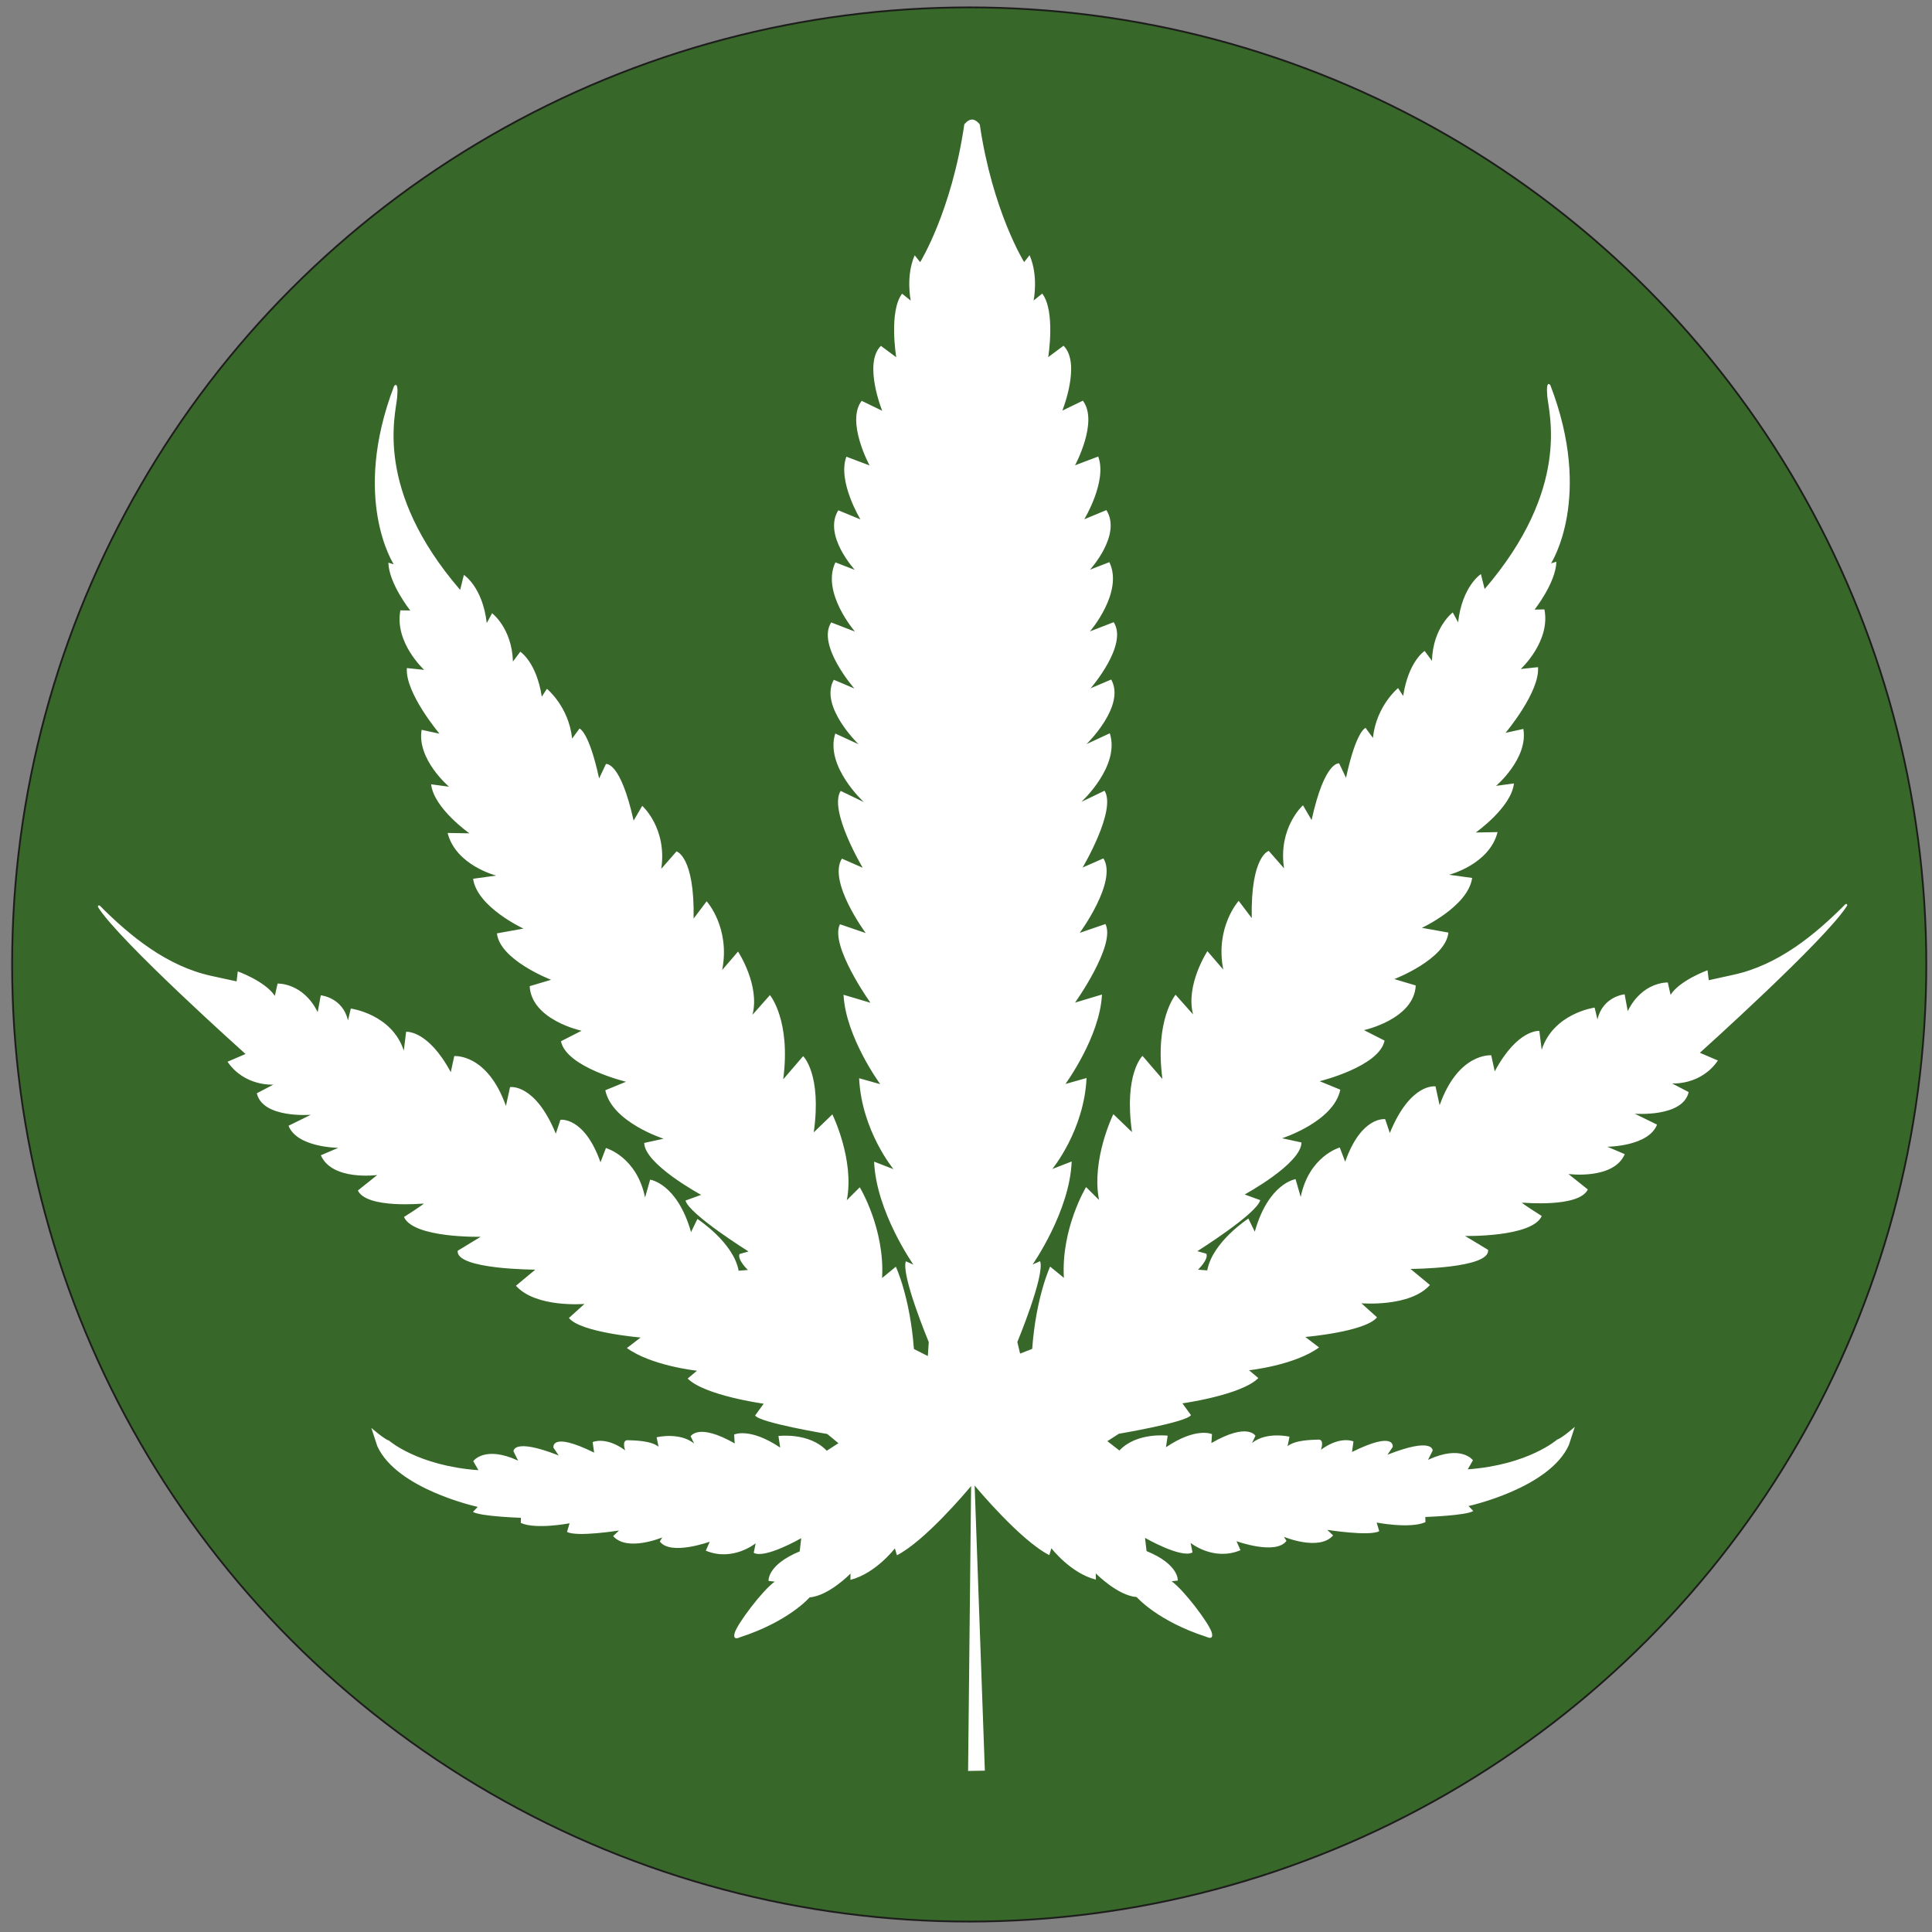
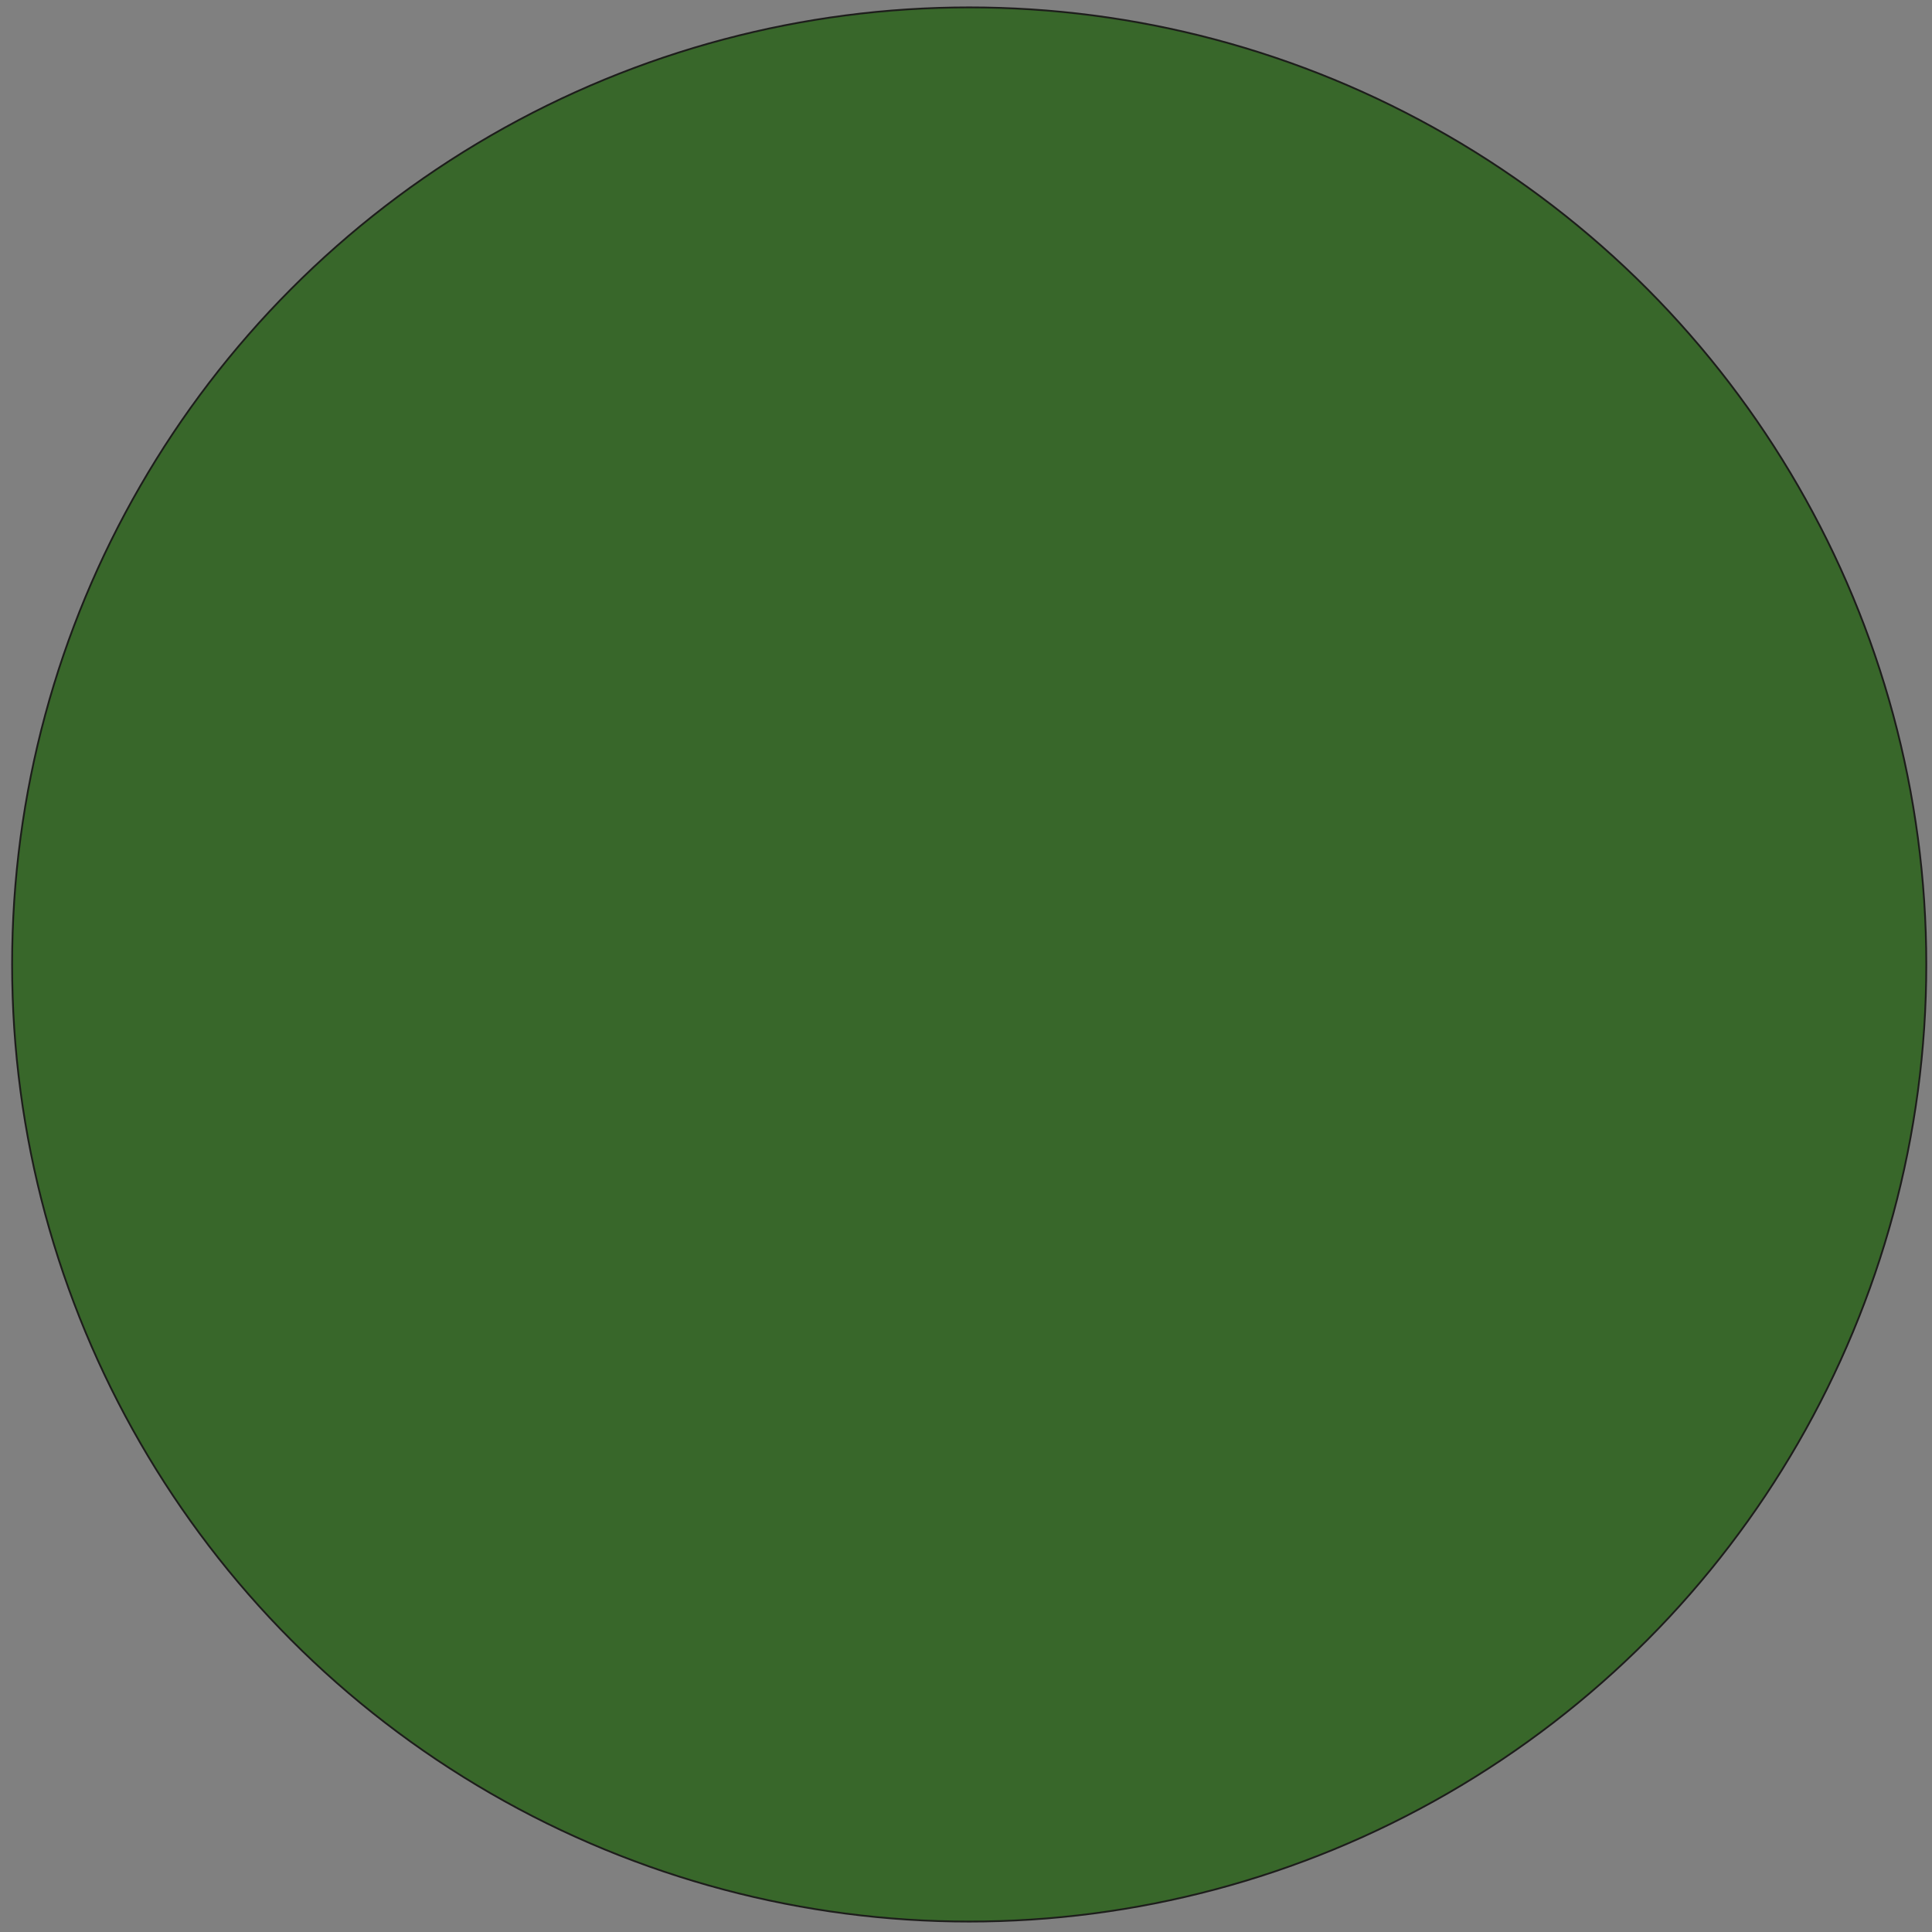
<svg xmlns="http://www.w3.org/2000/svg" version="1.1" viewBox="0 0 1080 1080">
  <rect x="0" y="0" width="1080" height="1080" fill="#808080" stroke="none" />
  <defs>
    <style> .cls-1 { fill: none; } .cls-2 { clip-path: url(#clippath-1); } .cls-3 { clip-path: url(#clippath-3); } .cls-4 { clip-path: url(#clippath-2); } .cls-5 { fill: #fff; } .cls-6 { fill: #38672a; stroke: #1d1d1b; stroke-miterlimit: 10; } .cls-7 { clip-path: url(#clippath); } </style>
    <clipPath id="clippath">
-       <rect class="cls-1" x="-114.97" y="-130.76" width="1318.05" height="1318.05" />
-     </clipPath>
+       </clipPath>
    <clipPath id="clippath-1">
-       <rect class="cls-1" x="-91.69" y="-107.48" width="1271.68" height="1271.68" transform="translate(-9.84 10.33) rotate(-1.08)" />
-     </clipPath>
+       </clipPath>
    <clipPath id="clippath-2">
-       <rect class="cls-1" x="-91.69" y="-107.48" width="1271.68" height="1271.68" transform="translate(-9.84 10.33) rotate(-1.08)" />
-     </clipPath>
+       </clipPath>
    <clipPath id="clippath-3">
-       <rect class="cls-1" x="-91.69" y="-107.48" width="1271.68" height="1271.68" transform="translate(-9.84 10.33) rotate(-1.08)" />
-     </clipPath>
+       </clipPath>
  </defs>
  <g>
    <g id="katman_1">
      <circle class="cls-6" cx="541.79" cy="539.15" r="535.02" />
      <g class="cls-7">
        <g class="cls-2">
          <g class="cls-4">
            <g class="cls-3">
-               <path class="cls-5" d="M55.84,506.3s.05.03.06.06c16.86,16.97,37.43,33.73,62.13,39.14l14.23,3.1.66-5.58s15.42,5.52,20.71,13.7l1.54-6.9s14.25-.62,22.42,15.98l1.72-9.42s12.21,1.1,15.22,14.05l1.57-6.65s22.97,3.06,29.63,23.54l1.29-10.55s12.15-1.24,24.97,22.57l1.94-8.98s18.38-1.69,28.89,27.86l2.3-10.52s13.94-2.33,25.58,26.02l2.58-7.75s13.28-2,22.4,23.75l3.03-7.96s17.15,4.74,21.89,27.62l2.83-9.95s15.09,2.03,22.86,29.31l3.57-7.33s20.14,13.03,23.04,28.93l5.18-.42s-6.08-5.78-4.69-8.92l5.03-1.42s-33.18-20.75-35.22-28.47l8.73-3.18s-31.68-17.12-31.81-29.02l10.83-2.37s-28.87-9.16-32.58-27.09l11.55-4.75s-33.46-8.14-36.33-22.65l11.5-5.86s-27.99-5.99-29-24.92l11.97-3.57s-28.68-10.98-30.27-25.95l14.82-2.67s-25.92-11.97-28.15-27.85l12.89-1.78s-22.6-5.73-27.13-23.83l12.18.21s-19.95-14.02-21.39-27.4l9.99,1.34s-18.09-15.33-15.31-31.8l9.98,2.16s-19.3-22.86-18.23-36.68l9.67,1s-16.76-15.31-13.29-33.27l5.51.09s-11.93-15.05-12.23-26.73l2.99.89s-23.91-36.62.2-99.62c0,0,2.57-3.62,1.73,6.21-.84,9.83-13.23,51.5,35.2,107.72l2.09-8.36s10.46,6.64,12.78,26.92l2.98-5.51s11.09,8.31,11.66,27.01l4.1-5.49s9.03,5.71,12.03,25.13l2.86-4.4s12.19,9.89,14.1,27.82l4.1-5.61s5.21,1.32,10.98,27.89l3.81-8.05s8.04-1.87,15.48,31.64l4.82-8.27s14.02,12.48,10.63,35.22l8.51-9.75s10.19,2.62,9.58,37.54l7.29-9.66s13.32,14.69,8.68,38.42l8.86-10.31s12.37,18.77,8.08,35.34l9.75-11s11.78,13.99,7.43,47.07l11.13-12.94s10.51,9.96,5.94,42.6l10.4-10.06s12.47,25.36,8.08,47.98l7.24-7.22s14.06,23.16,12.48,50.72l7.68-6.32s7.93,16.81,10.11,46l7.77,3.95.53-7.81s-15.6-37.42-12.81-45.16l4.2,1.85s-20.86-29.72-21.94-57.55l10.83,4.19s-17.8-21.44-19.22-50.83l11.8,3.31s-19.34-26.36-20.5-49.96l15.05,4.47s-23.03-32.21-17.05-43.89l14.39,4.92s-21.32-28.85-13.31-41.61l11.62,5.09s-19.17-32.15-12.31-42.94l12.94,6.23s-21.82-19.95-15.96-38.31l13.03,6.01s-22.11-21.29-13.85-36.06l11.48,4.87s-21.16-24.17-12.93-36.93l13.27,5.12s-18.99-21.91-10.91-38.68l10.83,4.19s-17.92-19.44-9.22-33.31l12.37,5.1s-12.98-21.35-7.86-35.06l12.97,4.89s-13.3-24.48-4.43-36.11l11.48,5.54s-10.67-26.45-.72-36.28l8.57,6.38s-4.23-25.66,3.28-35.54l4.82,3.86s-2.88-13.62,2.21-25.33l3.06,3.84s17.61-28.4,24.68-77c0,0,2.03-2.74,4.21-2.7h.02c2.26-.21,4.41,2.69,4.41,2.69,7.15,48.6,24.81,76.97,24.81,76.97l3.04-3.85c5.11,11.7,2.26,25.32,2.26,25.32l4.82-3.87c7.53,9.87,3.34,35.54,3.34,35.54l8.55-6.39c9.98,9.83-.65,36.28-.65,36.28l11.46-5.55c8.89,11.62-4.36,36.12-4.36,36.12l12.95-4.91c5.16,13.7-7.79,35.08-7.79,35.08l12.36-5.13c8.72,13.85-9.16,33.31-9.16,33.31l10.82-4.2c8.1,16.75-10.84,38.69-10.84,38.69l13.26-5.14c8.24,12.74-12.88,36.95-12.88,36.95l11.49-4.89c8.28,14.75-13.79,36.09-13.79,36.09l13.01-6.04c5.91,18.36-15.89,38.35-15.89,38.35l12.93-6.25c6.88,10.77-12.24,42.94-12.24,42.94l11.62-5.11c8.03,12.76-13.24,41.63-13.24,41.63l14.37-4.94c6.01,11.67-16.98,43.93-16.98,43.93l15.05-4.52c-1.11,23.61-20.42,50-20.42,50l11.8-3.33c-1.38,29.4-19.15,50.86-19.15,50.86l10.83-4.2c-1.03,27.82-21.84,57.59-21.84,57.59l4.2-1.86c2.81,7.74-12.73,45.19-12.73,45.19l1.55,6.47,6.75-2.62c2.12-29.18,10.03-46.01,10.03-46.01l7.69,6.3c-1.63-27.56,12.4-50.75,12.4-50.75l7.25,7.21c-4.43-22.61,7.99-47.98,7.99-47.98l10.43,10.03c-4.62-32.61,5.87-42.61,5.87-42.61l11.14,12.93c-4.4-33.07,7.35-47.09,7.35-47.09l9.78,10.99c-4.32-16.56,8.01-35.36,8.01-35.36l8.87,10.29c-4.67-23.72,8.62-38.42,8.62-38.42l7.3,9.65c-.66-34.92,9.53-37.56,9.53-37.56l8.53,9.74c-3.44-22.74,10.57-35.25,10.57-35.25l4.83,8.25c7.37-33.51,15.42-31.66,15.42-31.66l3.82,8.05c5.73-26.57,10.93-27.9,10.93-27.9l4.11,5.59c1.89-17.94,14.05-27.85,14.05-27.85l2.86,4.4c2.97-19.41,11.98-25.15,11.98-25.15l4.11,5.49c.53-18.7,11.62-27.02,11.62-27.02l3,5.51c2.29-20.29,12.73-26.94,12.73-26.94l2.1,8.36c48.33-56.3,35.87-97.95,35.02-107.79-.85-9.83,1.71-6.2,1.71-6.2,24.22,62.95.38,99.61.38,99.61l2.99-.89c-.28,11.68-12.18,26.75-12.18,26.75l5.5-.1c3.51,17.96-13.23,33.3-13.23,33.3l9.65-1.02c1.1,13.83-18.16,36.72-18.16,36.72l9.96-2.19c2.82,16.47-15.25,31.82-15.25,31.82l9.99-1.35c-1.42,13.37-21.34,27.43-21.34,27.43l12.18-.23c-4.51,18.1-27.1,23.86-27.1,23.86l12.89,1.76c-2.2,15.9-28.09,27.9-28.09,27.9l14.82,2.65c-1.56,14.97-30.22,26-30.22,26l11.97,3.57c-.97,18.92-28.95,24.96-28.95,24.96l11.51,5.85c-2.84,14.52-36.28,22.71-36.28,22.71l11.54,4.73c-3.67,17.93-32.53,27.15-32.53,27.15l10.83,2.36c-.11,11.9-31.77,29.07-31.77,29.07l8.73,3.17c-2.02,7.71-35.17,28.52-35.17,28.52l5.03,1.42c1.4,3.14-4.67,8.93-4.67,8.93l5.17.4c2.87-15.92,22.99-28.98,22.99-28.98l3.58,7.34c7.72-27.29,22.81-29.36,22.81-29.36l2.86,9.96c4.69-22.89,21.83-27.66,21.83-27.66l3.04,7.95c9.09-25.75,22.36-23.78,22.36-23.78l2.59,7.73c11.59-28.35,25.54-26.06,25.54-26.06l2.31,10.53c10.46-29.57,28.85-27.91,28.85-27.91l1.95,8.97c12.79-23.82,24.94-22.61,24.94-22.61l1.31,10.55c6.62-20.48,29.59-23.58,29.59-23.58l1.58,6.65c2.98-12.97,15.2-14.08,15.2-14.08l1.73,9.42c8.15-16.63,22.39-16.03,22.39-16.03l1.55,6.9c5.26-8.19,20.68-13.74,20.68-13.74l.66,5.58,14.22-3.14c24.69-5.45,45.22-22.24,62.06-39.25.01-.01.03-.03.06-.06.53-.54,1.4.13,1,.79-11.78,18.9-82.3,82.22-82.3,82.22l10.08,4.32c-9.58,14.03-25.62,12.82-25.62,12.82l9.28,4.83c-3.24,14.25-30.14,12.09-30.14,12.09l12.46,6.1c-4.78,12.27-27.8,12.36-27.8,12.36l9.76,4.16c-6.24,14.47-31.5,11.09-31.5,11.09l10.85,8.64c-4.98,10.28-35.91,7.35-36.74,7.37-.84.02,10.98,7.47,10.98,7.47-5.28,11.95-42.84,11.16-42.84,11.16l12.83,7.76c1.37,10.49-43.35,10.66-43.35,10.66l10.85,8.97c-11.12,12.56-38.3,10.23-38.3,10.23l8.71,7.85c-6.52,8.13-40.06,10.98-40.06,10.98l7.67,5.86c-13.82,10.06-39.13,12.75-39.13,12.75l5.19,4.36c-9.38,9.52-42.45,14.14-42.45,14.14l4.8,6.59c-2.6,4.06-40.3,10.4-40.3,10.4l-6.44,4.15,6.73,5.23c9.7-10.42,26.98-8.3,26.98-8.3l-.96,6.47c17.05-11.5,25.73-7.32,25.73-7.32l-.33,4.96c20.48-11.74,24.62-4.02,24.62-4.02l-1.92,4.03c8.11-6.61,20.96-3.54,20.96-3.54l-1.07,5.28c4.36-3.5,13.62-3.51,17.2-3.66,3.58-.15,1.47,5.65,1.47,5.65,10.98-8,18.16-4.63,18.16-4.63l-.81,5.89c24.64-12.15,22.74-2.76,22.74-2.76l-2.93,4.3c25.84-10.16,25.26-2.3,25.26-2.3l-2.57,5.16c18.75-8.7,25.09.25,25.09.25l-2.9,5.06c33.99-2.48,50.03-16.68,50.03-16.68,2.44-.59,9.82-7.07,9.82-7.07l-3.32,10.17c-10.9,24.23-56.09,34.09-56.09,34.09l2.66,2.79c-4.12,2.58-26.8,3.33-26.8,3.33l.05,2.89c-8.5,3.84-27.26.24-27.26.24l1.43,4.81c-5.45,3-29.06-.74-29.06-.74l3.29,3.11c-7.85,8.99-27.47.8-27.47.8l1.38,2.26c-5.97,8.12-27.92.18-27.92.18l2.21,5.02c-15.09,6.35-27.89-4.08-27.89-4.08l1.1,5.32c-6.21,3.57-26.57-8.12-26.57-8.12l.87,7.38c18.39,7.56,17.44,16.48,17.44,16.48l-3.44.39c7,4.99,20.8,23.42,22.34,28.4,1.54,4.98-2.73,2.72-2.73,2.72-27.54-8.83-39.14-22.29-39.14-22.29-10.7-.8-22.87-13.25-22.87-13.25l.07,3.5c-14.18-3.57-24.88-17.55-24.88-17.55l-1.15,3.86c-16.21-8.21-40.86-37.81-41.75-38.9l5.71,159.38-9.37.18,1.69-159.29c-2.61,3.14-25.91,30.79-41.47,38.71l-1.15-3.86s-10.68,14.01-24.85,17.6l.06-3.51s-12.15,12.48-22.84,13.29c0,0-11.58,13.49-39.09,22.36,0,0-4.27,2.26-2.74-2.72,1.54-4.98,15.31-23.43,22.3-28.43l-3.45-.39s-.96-8.92,17.41-16.51l.85-7.38s-20.33,11.72-26.56,8.17l1.09-5.32s-12.77,10.46-27.87,4.13l2.2-5.01s-21.94,7.96-27.92-.14l1.38-2.26s-19.61,8.24-27.47-.74l3.28-3.12s-23.59,3.77-29.05.78l1.42-4.82s-18.76,3.63-27.25-.19l.05-2.88s-22.68-.72-26.81-3.3l2.67-2.79s-45.22-9.79-56.16-34l-3.32-10.16s7.38,6.46,9.83,7.05c0,0,16.06,14.17,50.05,16.59l-2.91-5.05s6.33-8.95,25.09-.29l-2.58-5.16s-.59-7.86,25.27,2.27l-2.93-4.32s-1.92-9.38,22.74,2.73l-.83-5.89s7.18-3.37,18.17,4.6c0,0-2.13-5.78,1.46-5.65,3.58.15,12.84.14,17.2,3.64l-1.08-5.28s12.85-3.09,20.97,3.5l-1.94-4.02s4.13-7.73,24.63,3.96l-.33-4.96s8.66-4.19,25.74,7.28l-.97-6.48s17.27-2.15,27,8.26l6.54-4.23s-3.36-2.8-6.26-5.15c0,0-37.72-6.28-40.32-10.32l4.78-6.6s-33.07-4.57-42.48-14.07l5.2-4.37s-25.32-2.66-39.17-12.68l7.67-5.88s-33.55-2.8-40.08-10.92l8.7-7.86s-27.18,2.37-38.32-10.17l10.83-8.99s-44.71-.09-43.37-10.58l12.82-7.79s-37.56.87-42.86-11.07c0,0,11.8-7.48,10.97-7.5-.84,0-31.76,2.96-36.75-7.3l10.83-8.66s-25.25,3.42-31.52-11.04l9.75-4.17s-23.03-.07-27.82-12.33l12.45-6.13s-26.91,2.21-30.17-12.02l9.25-4.85s-16.03,1.23-25.64-12.79l10.08-4.32s-70.63-63.19-82.44-82.08c-.41-.65.46-1.33,1-.78" />
-             </g>
+               </g>
          </g>
        </g>
      </g>
    </g>
  </g>
</svg>